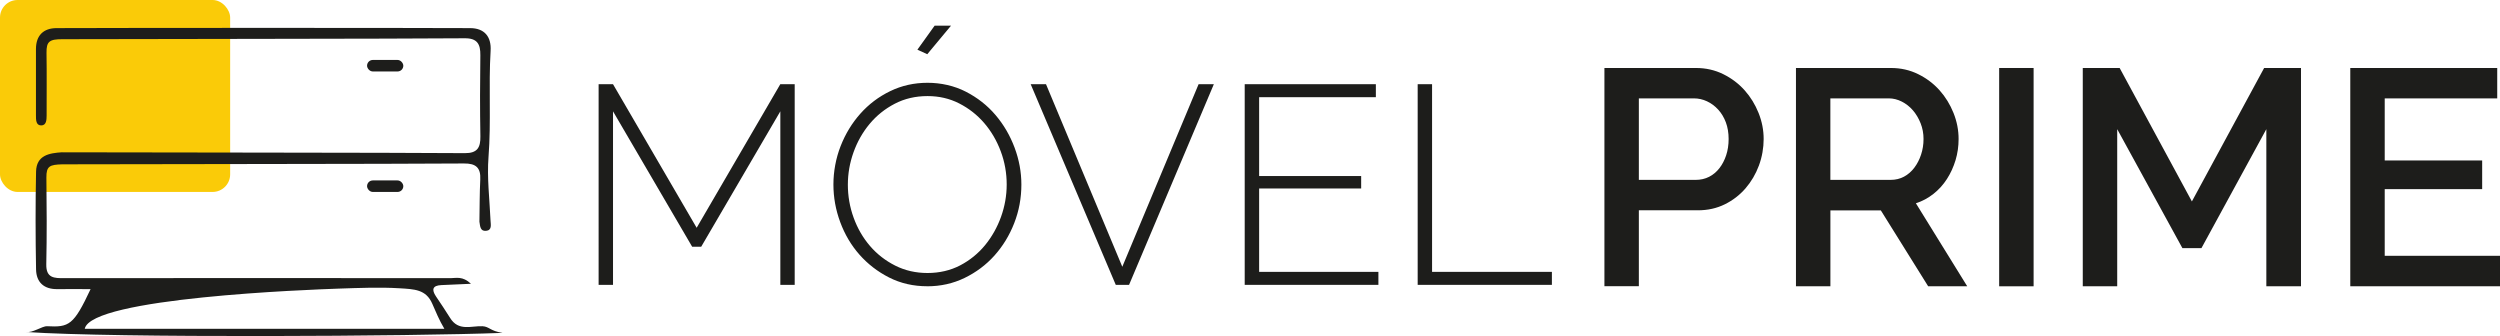
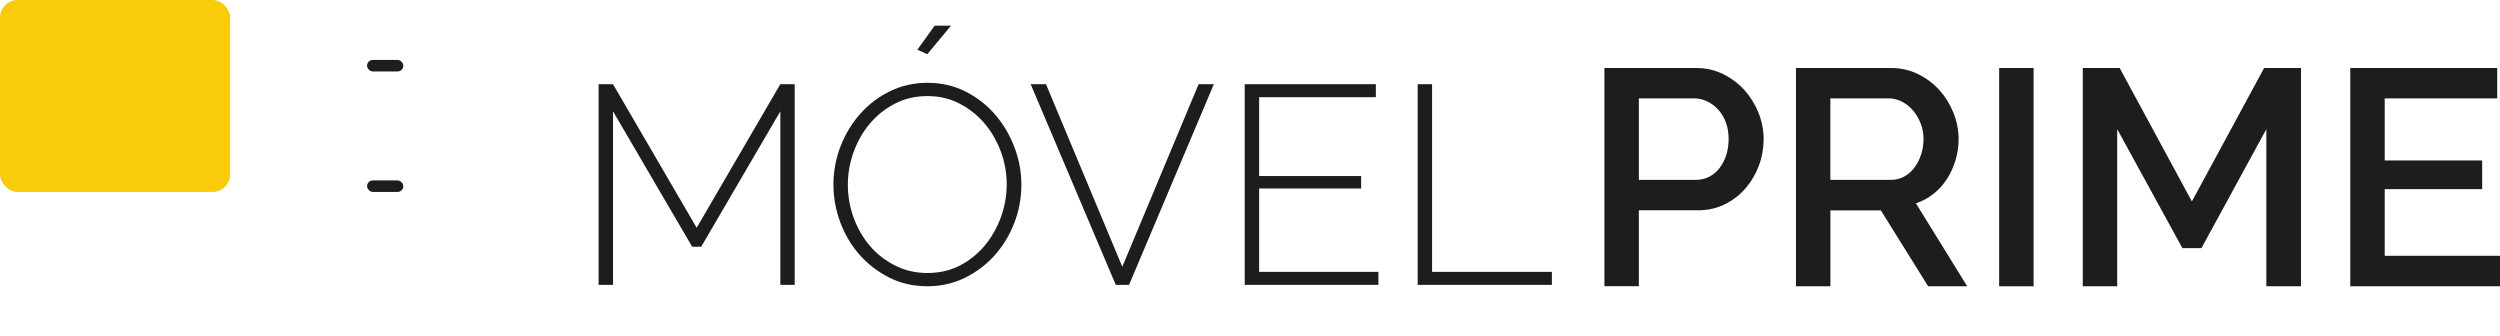
<svg xmlns="http://www.w3.org/2000/svg" id="Camada_2" data-name="Camada 2" viewBox="0 0 677.27 91.04">
  <defs>
    <style>      .cls-1 {        fill: #facb08;      }      .cls-2 {        fill: #1d1d1b;      }    </style>
  </defs>
  <g id="_Camada_" data-name="&amp;lt;Camada&amp;gt;">
    <g>
      <rect class="cls-1" width="62.35" height="52" rx="4.76" ry="4.76" />
-       <path class="cls-2" d="M16.9,41.26c17.63,.06,91.4,.08,109.02,.23,3.38,.03,4.28-1.5,4.22-4.57-.13-7.31-.11-14.63-.01-21.95,.04-3.03-.84-4.63-4.23-4.6-17.63,.16-91.4,.18-109.02,.25-3.45,0-4.33,.59-4.28,3.68,.09,5.66,.02,11.32,.03,16.98,0,1.21-.08,2.71-1.48,2.7-1.44-.01-1.41-1.56-1.41-2.74,0-5.99-.02-11.98,0-17.98,.01-3.68,2.06-5.63,5.57-5.64,18.65-.08,93.44-.09,112.08,0,3.81,.02,5.76,2.27,5.52,6.15-.58,9.58,.18,19.16-.57,28.8-.43,5.48,.29,11.46,.55,17.21,.05,1.07,.45,2.63-1.24,2.76-1.62,.13-1.57-1.37-1.77-2.49,.07-3.8,.04-7.61,.23-11.41,.17-3.23-1.21-4.38-4.4-4.35-17.56,.15-91.26,.16-108.83,.23-3.35,.1-4.35,.43-4.31,3.59,.09,7.82,.14,15.65-.03,23.48-.08,3.8,2.19,3.78,4.88,3.77,16.16-.04,88.46-.04,104.61,0,1.56,0,3.29-.63,5.56,1.52-3.2,.14-5.61,.25-8.03,.36-2.4,.11-2.67,1.23-1.45,3.06,1.28,1.93,2.6,3.83,3.81,5.8,2.28,3.76,5.8,2.13,8.79,2.28,1.86,.09,2.08,1.31,5.45,1.8-24.34,.95-104.82,1.43-129.14-.24,1.78,.34,4.4-1.63,5.74-1.56,5.97,.31,7.19-.25,11.78-10.05-3.11,0-6.05-.04-8.98,0-3.66,.06-5.73-1.86-5.79-5.35-.16-8.82-.18-17.65,0-26.47,.09-4.46,3.58-5.04,7.09-5.26Zm6.05,47.81H120.38c-1.42-2.39-2.38-4.73-3.27-6.78-1.69-3.9-4.82-3.95-8.99-4.2-5.23-.31-10.52-.1-16.44,.1-7.96,.28-67,2.46-68.72,10.87Z" />
      <rect class="cls-2" x="99.44" y="16.24" width="9.82" height="3.12" rx="1.56" ry="1.56" />
      <rect class="cls-2" x="99.44" y="48.88" width="9.82" height="3.12" rx="1.56" ry="1.56" />
      <g>
        <g>
          <path class="cls-2" d="M211.4,77.17V30.16l-21.44,36.68h-2.45l-21.44-36.68v47.01h-3.9V22.81h3.9l22.66,38.9,22.66-38.9h3.9v54.36h-3.9Z" />
          <path class="cls-2" d="M251.21,77.55c-3.78,0-7.22-.79-10.34-2.37-3.11-1.58-5.79-3.65-8.04-6.2s-3.98-5.49-5.21-8.81c-1.23-3.32-1.84-6.71-1.84-10.18s.65-7.09,1.95-10.41c1.3-3.32,3.09-6.25,5.36-8.8,2.27-2.55,4.96-4.58,8.08-6.09,3.11-1.51,6.48-2.26,10.11-2.26s7.23,.8,10.37,2.41c3.14,1.61,5.82,3.71,8.04,6.32s3.94,5.55,5.17,8.84c1.23,3.29,1.84,6.62,1.84,9.99,0,3.68-.65,7.17-1.95,10.49-1.3,3.32-3.09,6.24-5.36,8.77s-4.97,4.54-8.08,6.05c-3.12,1.51-6.48,2.26-10.11,2.26Zm-21.52-27.56c0,3.12,.52,6.11,1.57,9,1.05,2.89,2.53,5.44,4.44,7.66s4.2,3.99,6.85,5.32c2.65,1.33,5.56,1.99,8.73,1.99s6.21-.69,8.84-2.07c2.63-1.38,4.87-3.2,6.74-5.47,1.86-2.27,3.3-4.84,4.33-7.69,1.02-2.86,1.53-5.77,1.53-8.73,0-3.11-.53-6.11-1.61-9s-2.57-5.44-4.48-7.66-4.17-3.99-6.78-5.32c-2.6-1.33-5.46-1.99-8.57-1.99-3.27,0-6.23,.69-8.88,2.07-2.66,1.38-4.93,3.2-6.82,5.47s-3.34,4.84-4.36,7.69c-1.02,2.86-1.53,5.77-1.53,8.73Zm21.52-35.3l-2.68-1.23,4.67-6.51h4.44l-6.43,7.73Z" />
          <path class="cls-2" d="M283.37,22.81l20.67,49.46,20.67-49.46h4.13l-22.97,54.36h-3.6l-23.05-54.36h4.13Z" />
          <path class="cls-2" d="M373.42,73.65v3.52h-36.22V22.81h35.53v3.52h-31.62v21.36h27.64v3.37h-27.64v22.59h32.31Z" />
          <path class="cls-2" d="M384.06,77.17V22.81h3.9v50.84h32.46v3.52h-36.37Z" />
        </g>
        <g>
          <path class="cls-2" d="M434.65,77.55V18.42h24.82c2.67,0,5.12,.56,7.37,1.67,2.25,1.11,4.18,2.57,5.79,4.37,1.61,1.8,2.87,3.86,3.79,6.16,.92,2.31,1.37,4.65,1.37,7.04s-.43,4.9-1.29,7.2c-.86,2.31-2.07,4.36-3.62,6.16-1.56,1.8-3.43,3.25-5.62,4.33-2.19,1.08-4.62,1.62-7.29,1.62h-15.99v20.57h-9.33Zm9.33-28.82h15.41c1.33,0,2.54-.28,3.62-.83s2.01-1.33,2.79-2.33c.78-1,1.39-2.17,1.83-3.5,.44-1.33,.67-2.8,.67-4.42s-.25-3.17-.75-4.5c-.5-1.33-1.19-2.49-2.08-3.46-.89-.97-1.9-1.72-3.04-2.25-1.14-.53-2.32-.79-3.54-.79h-14.91v22.07Z" />
          <path class="cls-2" d="M486.54,77.55V18.42h25.74c2.67,0,5.12,.56,7.37,1.67,2.25,1.11,4.18,2.57,5.79,4.37,1.61,1.8,2.87,3.86,3.79,6.16,.92,2.31,1.37,4.65,1.37,7.04,0,2-.28,3.92-.83,5.75-.56,1.83-1.33,3.53-2.33,5.08-1,1.56-2.22,2.9-3.66,4.04-1.45,1.14-3.03,1.99-4.75,2.54l13.91,22.49h-10.58l-12.83-20.57h-13.66v20.57h-9.33Zm9.33-28.82h16.32c1.33,0,2.54-.29,3.62-.87,1.08-.58,2.01-1.39,2.79-2.42,.78-1.03,1.39-2.21,1.83-3.54,.44-1.33,.67-2.75,.67-4.25s-.26-2.91-.79-4.25c-.53-1.33-1.22-2.5-2.08-3.5-.86-1-1.86-1.79-3-2.37-1.14-.58-2.32-.88-3.54-.88h-15.83v22.07Z" />
          <path class="cls-2" d="M541.59,77.55V18.42h9.33v59.14h-9.33Z" />
          <path class="cls-2" d="M613.97,77.55V34.99l-17.58,32.23h-5.16l-17.66-32.23v42.56h-9.33V18.42h9.99l19.57,36.15,19.57-36.15h9.99v59.14h-9.41Z" />
          <path class="cls-2" d="M677.27,69.31v8.25h-40.56V18.42h39.81v8.24h-30.48v16.82h26.4v7.75h-26.4v18.07h31.23Z" />
        </g>
      </g>
    </g>
  </g>
</svg>